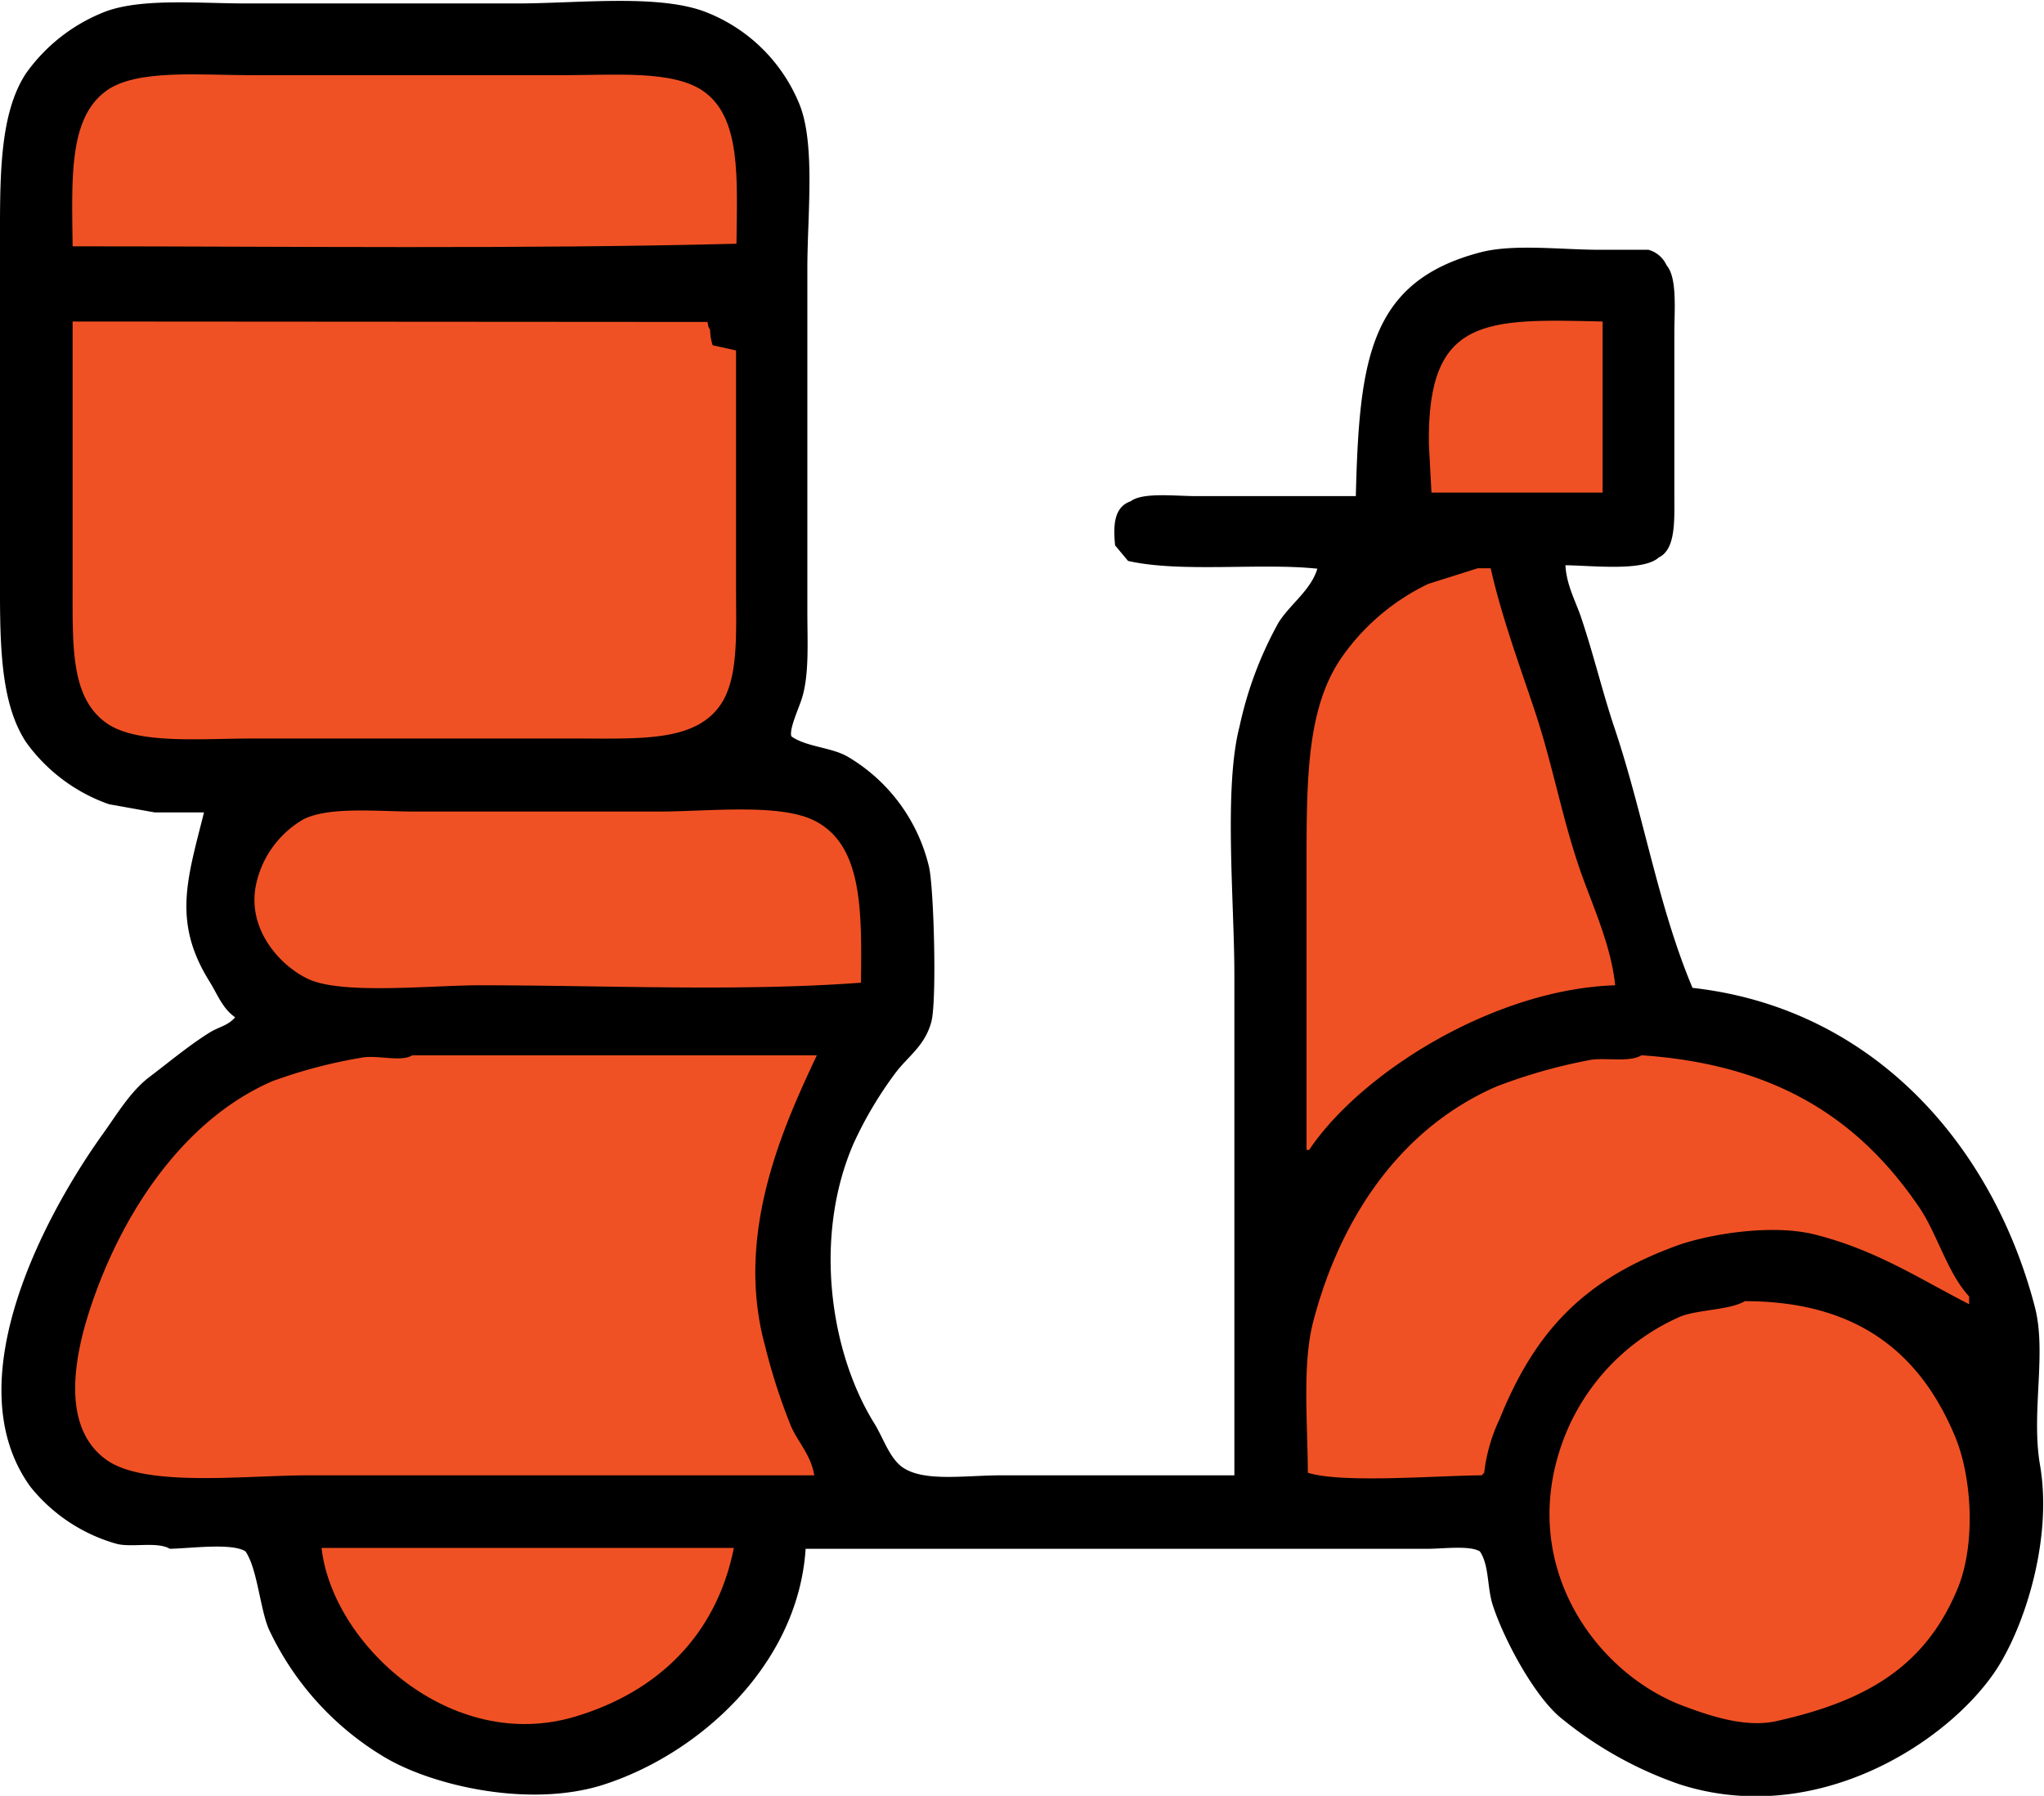
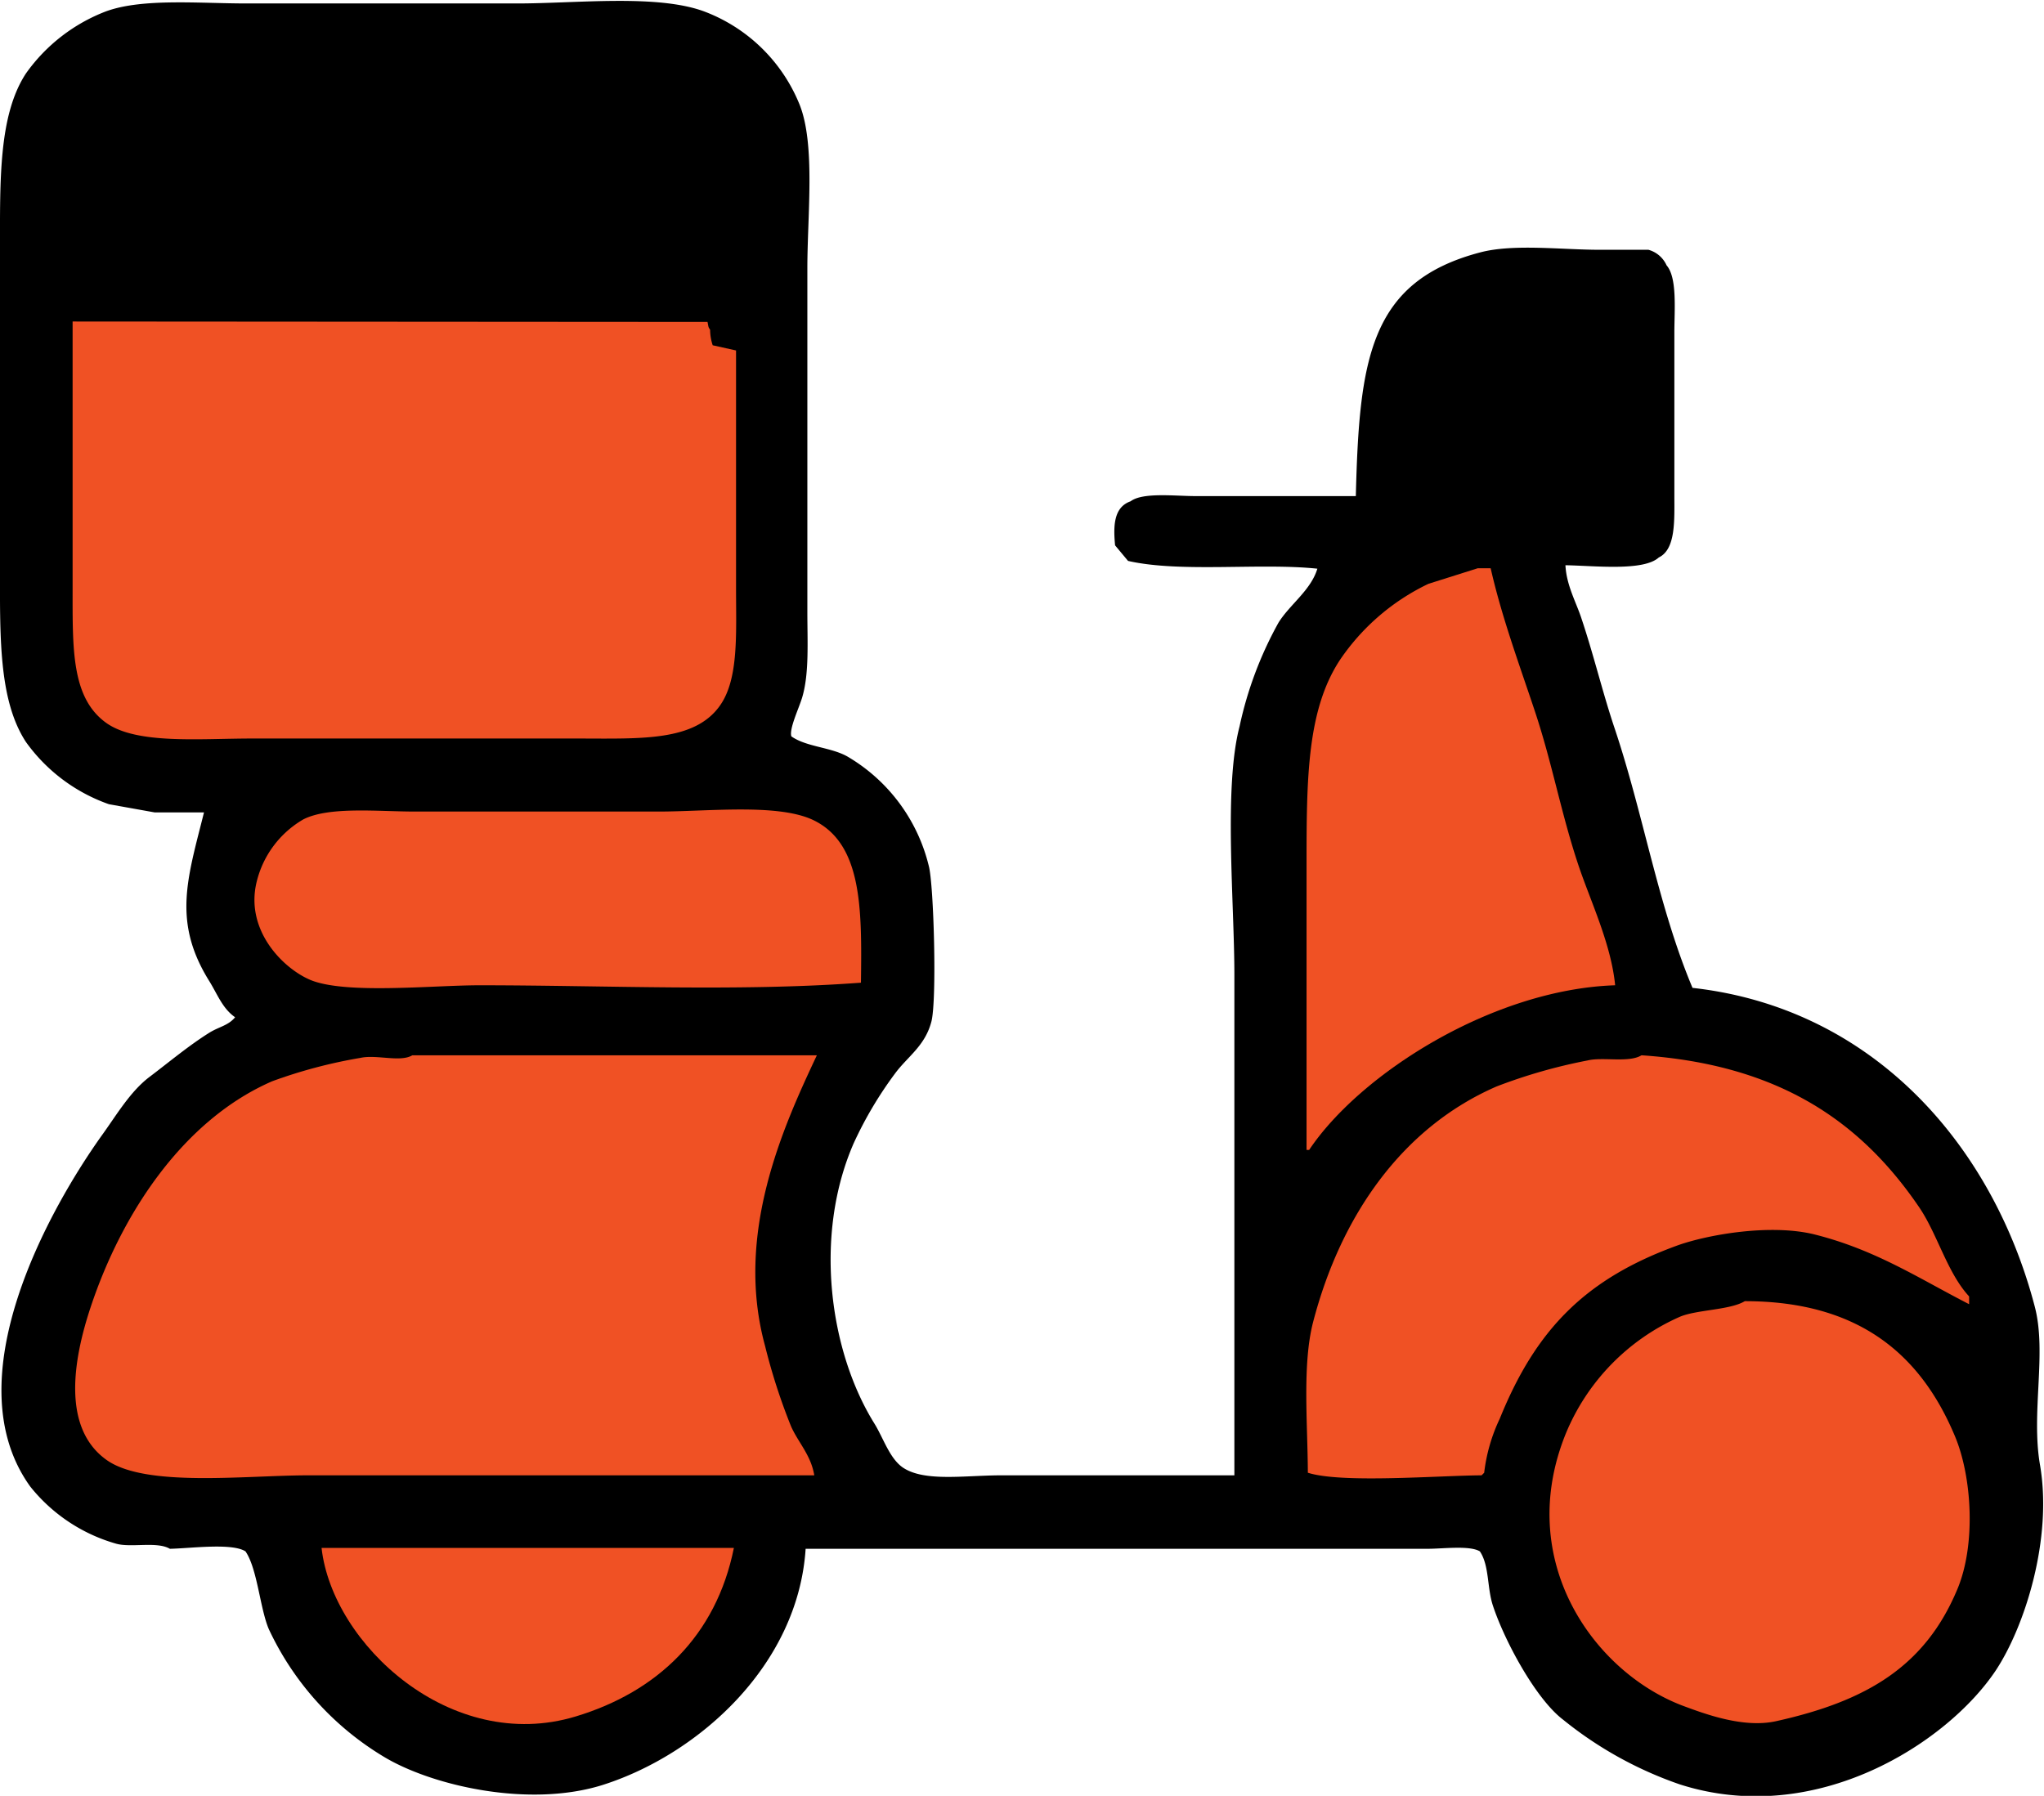
<svg xmlns="http://www.w3.org/2000/svg" id="Layer_1" data-name="Layer 1" viewBox="0 0 189.17 166.23">
  <defs>
    <style>.cls-1,.cls-2{fill-rule:evenodd;}.cls-2{fill:#f05124;}</style>
  </defs>
  <path class="cls-1" d="M325.76,451.12V404.8c0-6.76-1-17.34.48-23a34.69,34.69,0,0,1,3.6-9.6c1.05-1.69,3-3,3.6-5-5.27-.56-12.65.39-17.52-.72l-1.2-1.44c-.16-1.71-.17-3.52,1.44-4.08,1.12-.85,4.11-.48,6-.48H337c.32-12.6,1.23-19.86,11.52-22.56,3.08-.81,7.54-.24,11-.24h4.56a2.6,2.6,0,0,1,1.68,1.44c1,1.15.72,4.14.72,6.24V360.4c0,2.33.14,5-1.44,5.76-1.42,1.3-6,.76-8.64.72.09,1.82.95,3.35,1.44,4.8,1.18,3.5,2,7,3.12,10.32,2.68,8,4,16.38,7.2,24,16.73,1.87,27.78,14.57,31.68,29.52,1.12,4.29-.36,9.76.48,14.64,1.18,6.85-1.41,14.95-4.08,19-4.46,6.71-16.66,14.62-29.28,10.56a35.52,35.52,0,0,1-10.8-6c-2.49-1.9-5.39-7.24-6.48-10.56-.54-1.65-.32-3.7-1.2-5-.93-.57-3.42-.24-4.8-.24h-57.6c-.7,10.76-9.87,19-18.72,21.84-6.89,2.2-16,.06-20.4-2.64a27.19,27.19,0,0,1-10.56-11.76c-.82-1.91-1.06-5.6-2.16-7.2-1.26-.81-5.16-.27-7-.24-1.2-.71-3.62-.07-5-.48a15.65,15.65,0,0,1-7.92-5.28c-7.14-9.91,1.78-25.76,6.72-32.64,1.3-1.81,2.56-3.95,4.32-5.28s3.62-2.89,5.52-4.08c.89-.56,1.76-.66,2.4-1.44-1.17-.81-1.63-2.12-2.4-3.36-3.42-5.5-2-9.51-.48-15.6h-4.56L221.6,389a15.94,15.94,0,0,1-7.68-5.76c-2.57-3.93-2.4-9.95-2.4-16.56v-29c0-6.44-.13-12.46,2.4-16.32a16.15,16.15,0,0,1,7.44-5.76c3.39-1.22,8.59-.72,13-.72h25c5.53,0,12.89-.87,17.28.72a15.36,15.36,0,0,1,8.88,8.64c1.48,3.7.72,10.27.72,15.12V371.2c0,2.81.18,5.71-.48,7.92-.3,1-1.22,2.91-1,3.6,1.41,1,3.76,1,5.28,1.92a16.15,16.15,0,0,1,7.44,10.08c.46,1.71.76,12.39.24,14.4-.59,2.26-2.19,3.22-3.36,4.8a35.68,35.68,0,0,0-3.84,6.48c-3.72,8.54-2.23,19.24,1.92,25.92.82,1.31,1.4,3.23,2.64,4.08,2,1.35,5.73.72,9.12.72Z" transform="translate(-211.52 -314.56)" />
-   <path class="cls-2" d="M218.24,337.36c20.08,0,41.67.27,61.44-.24.06-6.1.45-11.72-3.12-14.16-2.82-1.92-8.23-1.44-13-1.44H234.8c-4.79,0-10.64-.58-13.44,1.44C217.83,325.51,218.18,331.18,218.24,337.36Z" transform="translate(-211.52 -314.56)" />
-   <path class="cls-2" d="M344,360.16h15.84V344.32c-10.82-.26-16.22-.46-16.08,11.28Z" transform="translate(-211.52 -314.56)" />
  <path class="cls-2" d="M218.24,344.32V369c0,5.65-.12,10.16,3.12,12.48,2.82,2,8.66,1.44,13.44,1.44H265c5.84,0,10.86.3,13.2-3.12,1.69-2.47,1.44-6.59,1.44-10.8V347l-2.16-.48a4.6,4.6,0,0,1-.24-1.44c-.18-.26-.14-.23-.24-.72Z" transform="translate(-211.52 -314.56)" />
  <path class="cls-2" d="M361,405.76c-.37-3.79-2.23-7.67-3.36-11-1.64-4.87-2.45-9.52-4.08-14.4-1.4-4.21-3.06-8.69-4.08-13.2h-1.2l-4.56,1.44a20.63,20.63,0,0,0-8.16,7c-3.08,4.64-3.12,11-3.12,19v26.4h.24C337.41,413.93,349.69,406.13,361,405.76Z" transform="translate(-211.52 -314.56)" />
  <path class="cls-2" d="M291.2,405.52c.09-6.91.13-13-4.56-15.12-3.33-1.47-9.67-.72-14.16-.72H249.92c-3.44,0-7.93-.49-10.32.72a9.18,9.18,0,0,0-4.32,5.76c-1.12,4.51,2.46,8.07,5,9.12,3.28,1.33,11.28.48,15.6.48C267.55,405.76,280,406.36,291.2,405.52Z" transform="translate(-211.52 -314.56)" />
  <path class="cls-2" d="M286.88,451.12c-.3-1.87-1.51-3.07-2.16-4.56a55.69,55.69,0,0,1-2.4-7.44c-2.82-10.31,1.64-20.17,4.8-26.88H249.68c-1.11.67-3.31-.09-4.8.24a46,46,0,0,0-8.16,2.16c-8.16,3.54-13.88,12.11-16.8,20.88-1.64,4.92-2.68,11.2,1.44,14.16,3.59,2.59,12.83,1.44,18.72,1.44Z" transform="translate(-211.52 -314.56)" />
  <path class="cls-2" d="M363.44,412.24c-1.18.72-3.57.13-5,.48a49.6,49.6,0,0,0-8.4,2.4c-8.72,3.78-14.43,11.94-17,21.84-1,3.89-.5,9.32-.48,13.92,3.11,1,12.1.26,16.08.24l.24-.24a15.94,15.94,0,0,1,1.44-5c3.37-8.33,8-13,16.56-16.08,2.89-1,8.49-1.95,12.48-1,5.73,1.42,9.77,4.11,14.4,6.48v-.72c-2-2.16-2.9-5.66-4.56-8.16C383.75,418.34,376.13,413.1,363.44,412.24Z" transform="translate(-211.52 -314.56)" />
  <path class="cls-2" d="M373,435c-1.38.83-4.43.78-6,1.44a20.25,20.25,0,0,0-10.56,10.8c-4.79,11.79,2.59,22.08,10.8,25.2,2,.74,5.6,2.11,8.64,1.44,8.42-1.86,13.82-5.09,16.8-12.24,1.72-4.12,1.35-10.39-.24-14.16C389.33,440.06,383.68,435,373,435Z" transform="translate(-211.52 -314.56)" />
  <path class="cls-2" d="M241.28,457.84c1,8.92,12,19.09,23.52,15.6,7.53-2.27,13-7.44,14.64-15.6Z" transform="translate(-211.52 -314.56)" />
</svg>